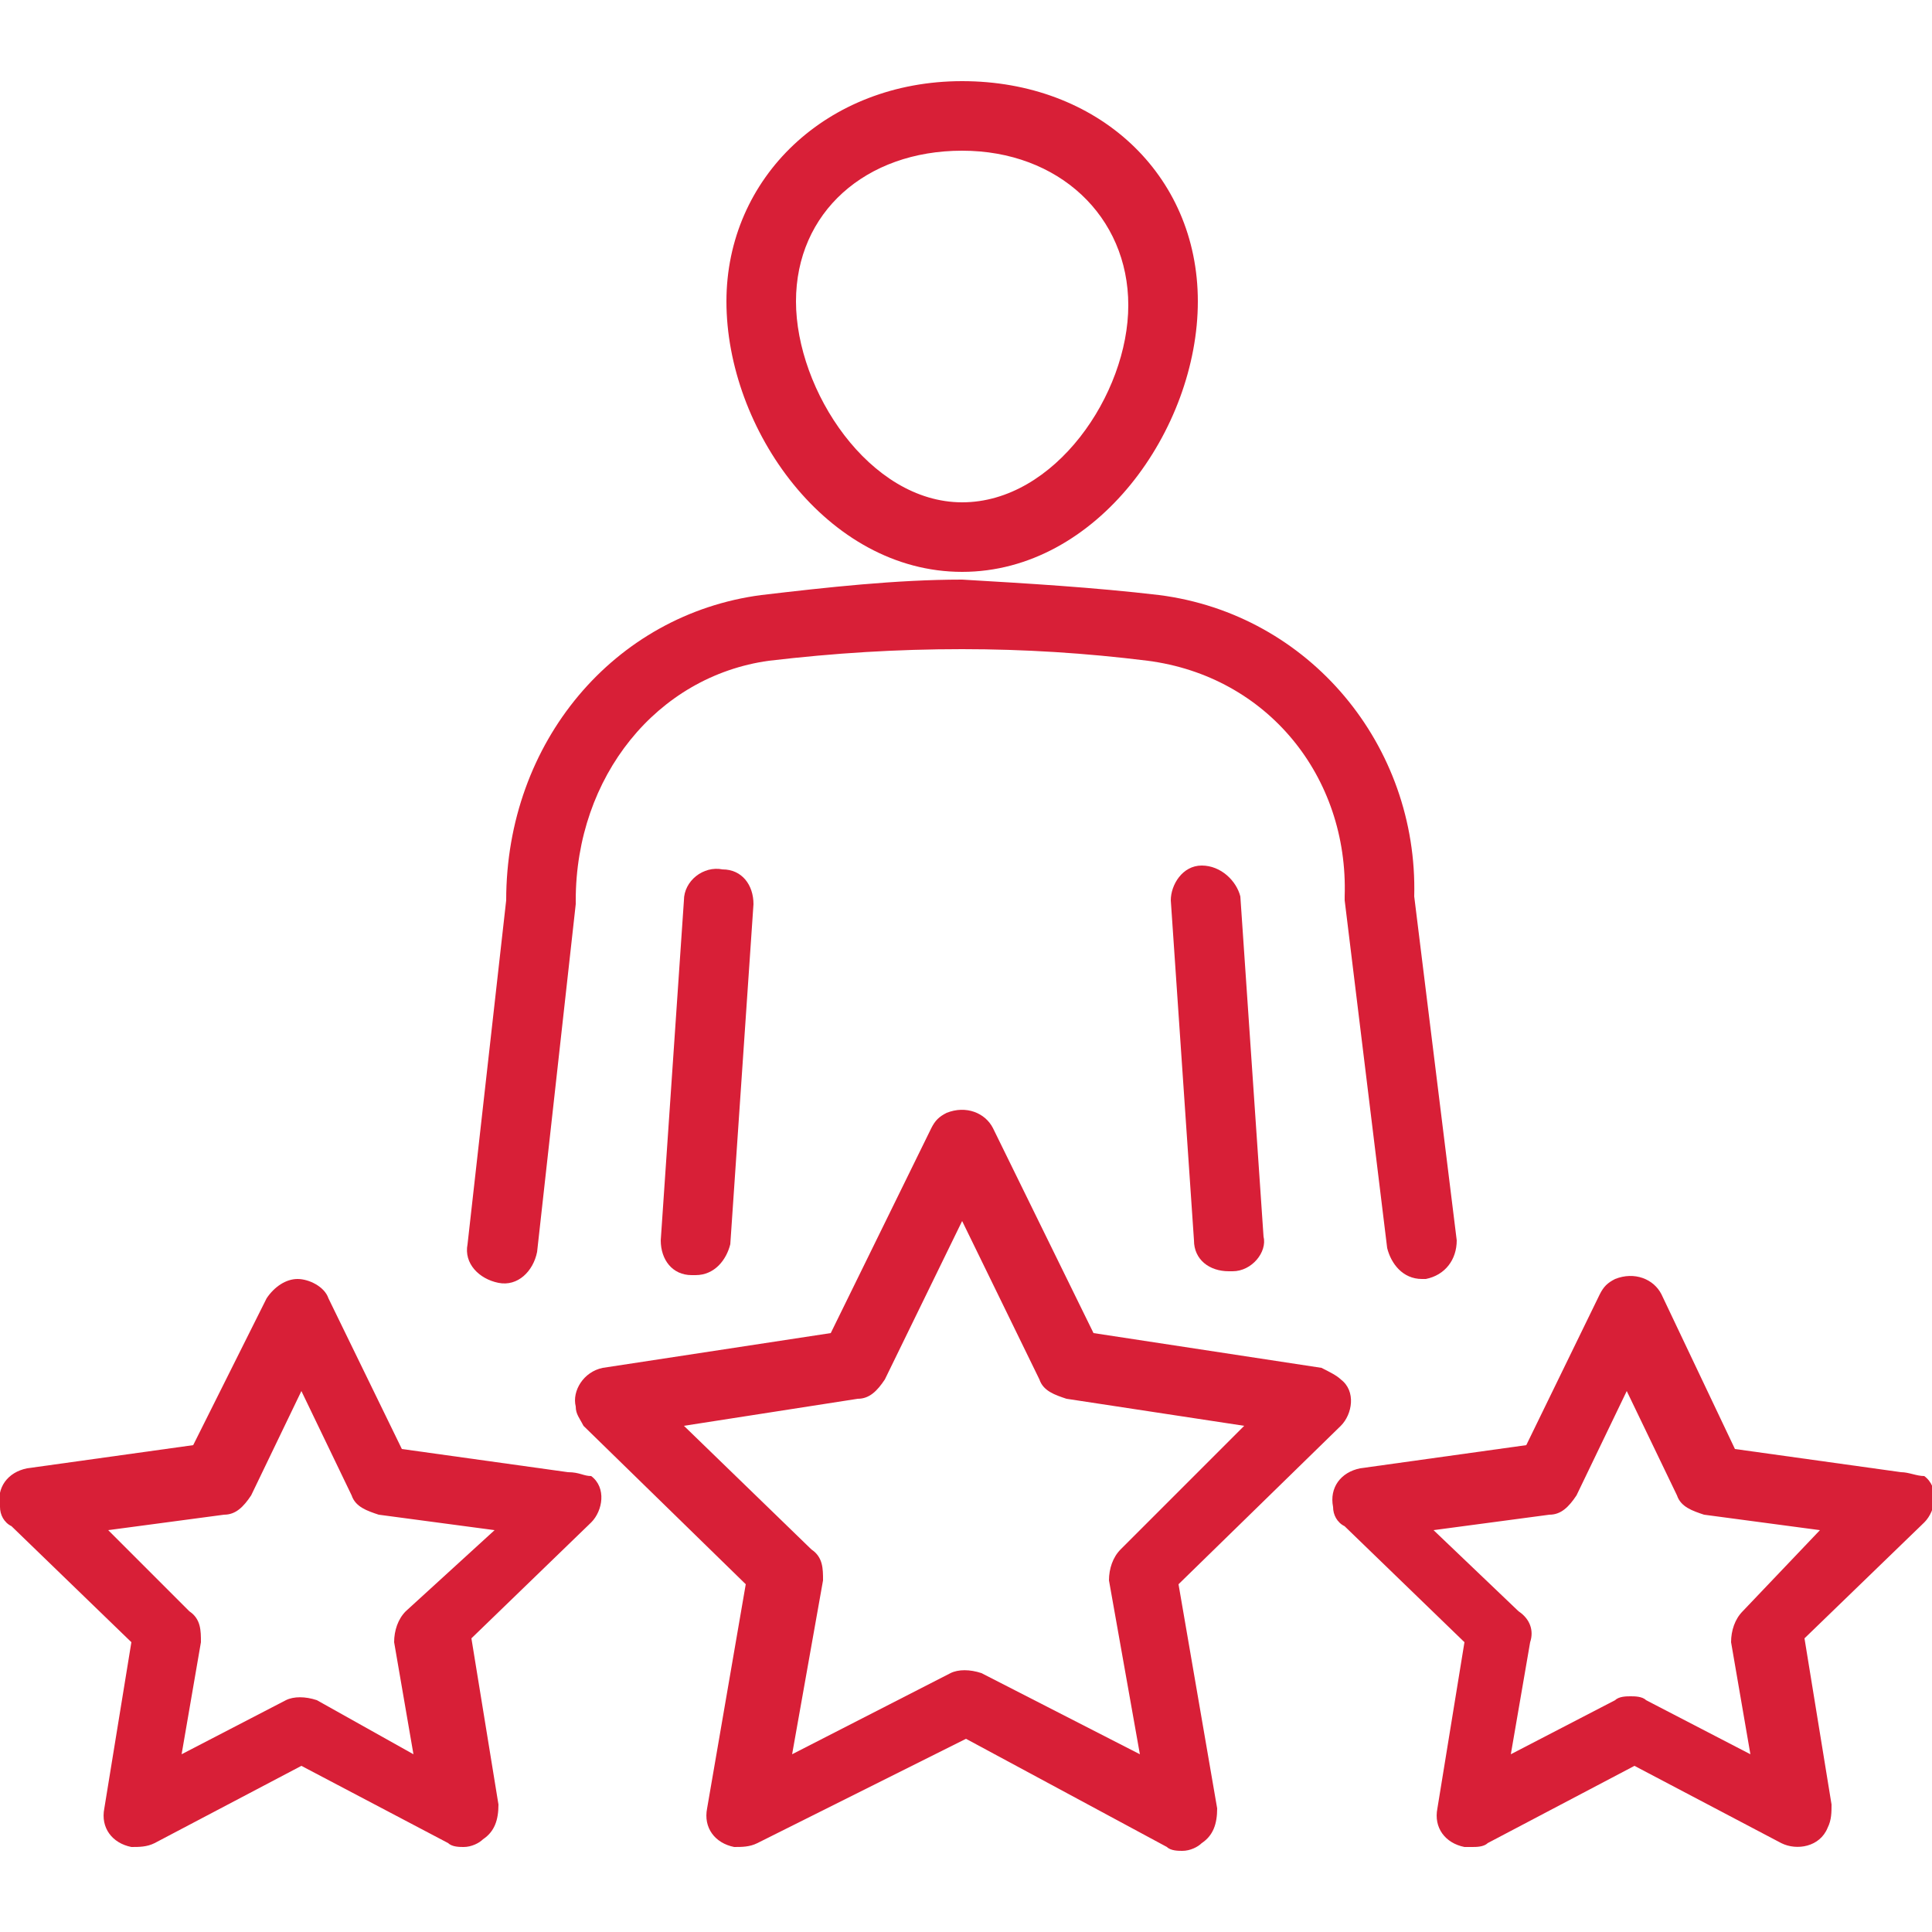
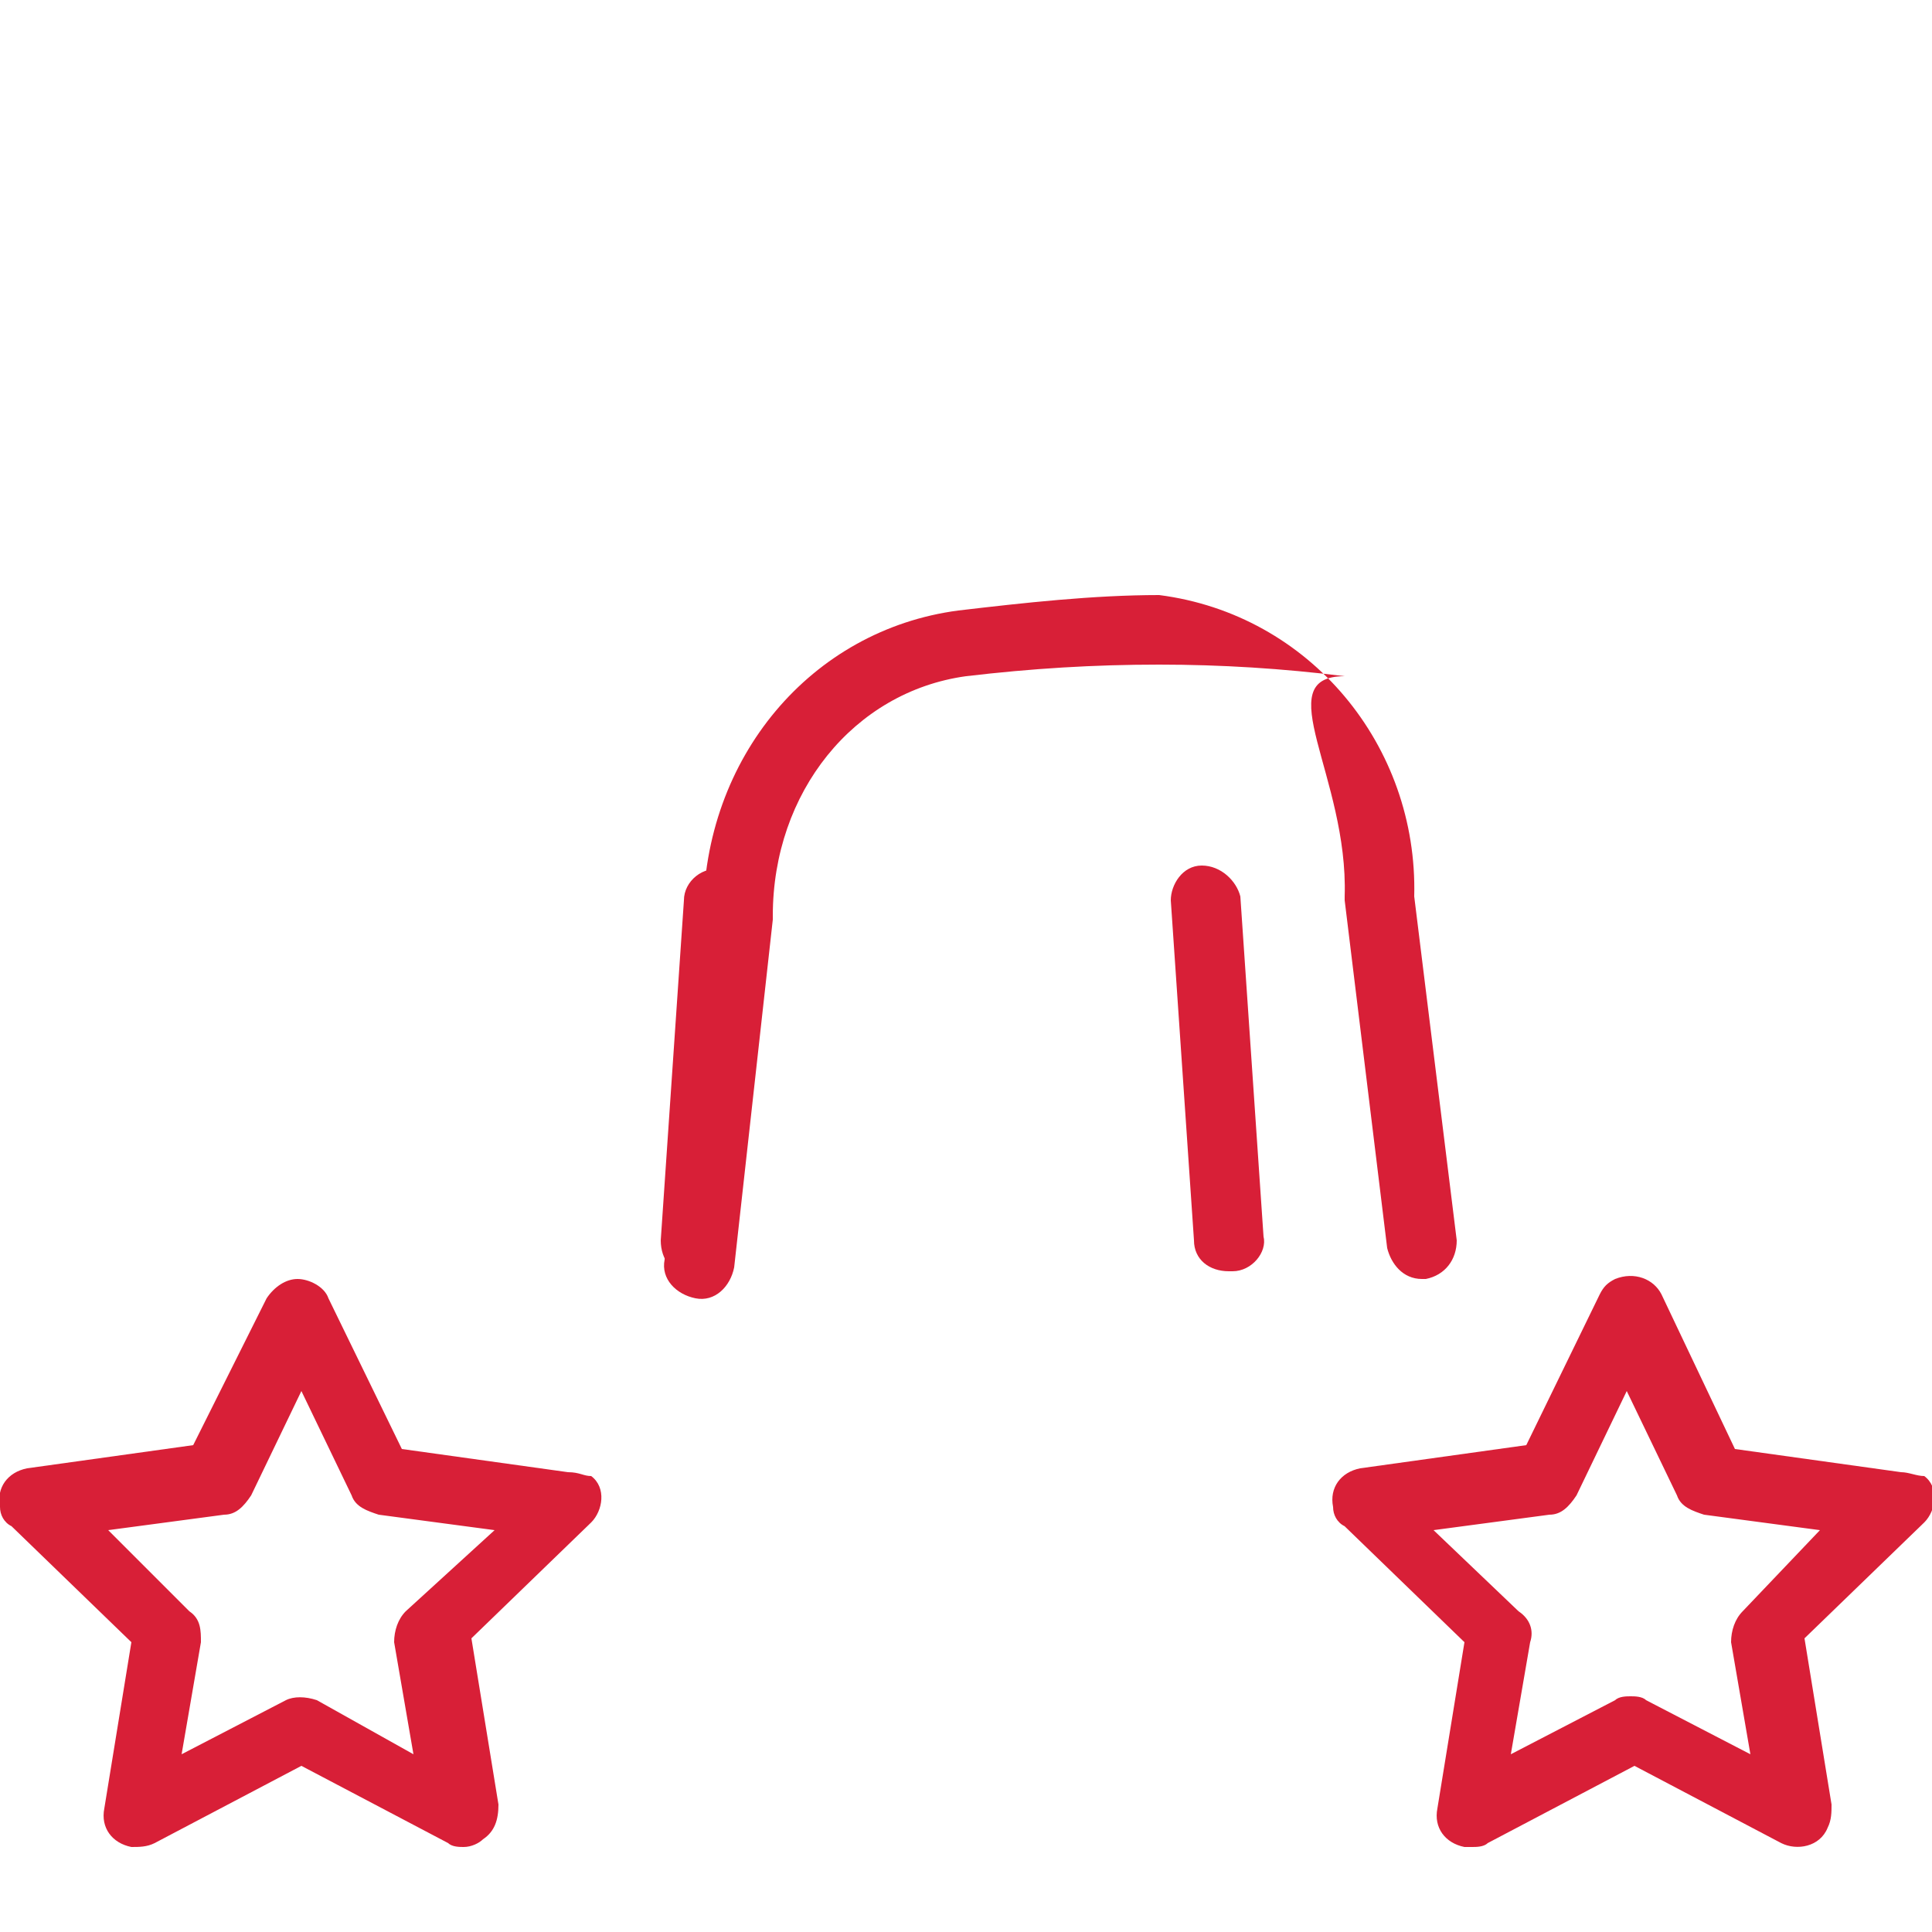
<svg xmlns="http://www.w3.org/2000/svg" version="1.1" id="Слой_1" x="0px" y="0px" viewBox="0 0 50 50" style="enable-background:new 0 0 50 50;" xml:space="preserve">
  <style type="text/css">
	.st0{fill:#D81F37;}
</style>
  <title>Artboard 29</title>
  <g>
-     <path class="st0" d="M18.8,7.8c0,3.3,2.6,7,6.1,7s6.1-3.7,6.1-7s-2.6-5.7-6.1-5.7S18.8,4.6,18.8,7.8z M24.9,3.9   c2.5,0,4.3,1.7,4.3,4S27.3,13,24.9,13s-4.3-2.9-4.3-5.2S22.4,3.9,24.9,3.9L24.9,3.9z" />
    <path class="st0" d="M17.7,23.3l-0.6,8.8c0,0.5,0.3,0.9,0.8,0.9c0,0,0,0,0,0H18c0.5,0,0.8-0.4,0.9-0.8l0.6-8.8   c0-0.5-0.3-0.9-0.8-0.9C18.2,22.4,17.7,22.8,17.7,23.3L17.7,23.3z" />
-     <path class="st0" d="M34.8,23.2c0,0,0,0.1,0,0.1l1.1,9c0.1,0.4,0.4,0.8,0.9,0.8h0.1c0.5-0.1,0.8-0.5,0.8-1l-1.1-8.9   c0.1-3.9-2.7-7.3-6.6-7.8c-1.7-0.2-3.4-0.3-5.1-0.4l0,0c-1.7,0-3.5,0.2-5.2,0.4c-3.8,0.5-6.6,3.8-6.6,7.9l-1,8.9   c-0.1,0.5,0.3,0.9,0.8,1c0.5,0.1,0.9-0.3,1-0.8l1-9c0,0,0-0.1,0-0.1c0-3.2,2.1-5.8,5-6.2c1.7-0.2,3.3-0.3,5-0.3l0,0   c1.6,0,3.2,0.1,4.8,0.3C32.8,17.5,34.9,20.1,34.8,23.2z" />
+     <path class="st0" d="M34.8,23.2c0,0,0,0.1,0,0.1l1.1,9c0.1,0.4,0.4,0.8,0.9,0.8h0.1c0.5-0.1,0.8-0.5,0.8-1l-1.1-8.9   c0.1-3.9-2.7-7.3-6.6-7.8l0,0c-1.7,0-3.5,0.2-5.2,0.4c-3.8,0.5-6.6,3.8-6.6,7.9l-1,8.9   c-0.1,0.5,0.3,0.9,0.8,1c0.5,0.1,0.9-0.3,1-0.8l1-9c0,0,0-0.1,0-0.1c0-3.2,2.1-5.8,5-6.2c1.7-0.2,3.3-0.3,5-0.3l0,0   c1.6,0,3.2,0.1,4.8,0.3C32.8,17.5,34.9,20.1,34.8,23.2z" />
    <path class="st0" d="M31.1,22.4c-0.5,0-0.8,0.5-0.8,0.9l0.6,8.8c0,0.5,0.4,0.8,0.9,0.8h0.1c0.5,0,0.9-0.5,0.8-0.9l-0.6-8.8   C32,22.8,31.6,22.4,31.1,22.4z" />
-     <path class="st0" d="M30.5,41l4.2-4.1c0.3-0.3,0.4-0.9,0-1.2c-0.1-0.1-0.3-0.2-0.5-0.3l-5.9-0.9l-2.6-5.3c-0.2-0.4-0.7-0.6-1.2-0.4   c-0.2,0.1-0.3,0.2-0.4,0.4l-2.6,5.3l-5.9,0.9c-0.5,0.1-0.8,0.6-0.7,1c0,0.2,0.1,0.3,0.2,0.5l4.2,4.1l-1,5.8c-0.1,0.5,0.2,0.9,0.7,1   c0.2,0,0.4,0,0.6-0.1L25,45l5.2,2.8c0.1,0.1,0.3,0.1,0.4,0.1c0.2,0,0.4-0.1,0.5-0.2c0.3-0.2,0.4-0.5,0.4-0.9L30.5,41z M28.7,40.9   l0.8,4.5l-4.1-2.1c-0.3-0.1-0.6-0.1-0.8,0l-4.1,2.1l0.8-4.5c0-0.3,0-0.6-0.3-0.8l-3.3-3.2l4.5-0.7c0.3,0,0.5-0.2,0.7-0.5l2-4.1   l2,4.1c0.1,0.3,0.4,0.4,0.7,0.5l4.6,0.7L29,40.1C28.8,40.3,28.7,40.6,28.7,40.9L28.7,40.9z" />
    <path class="st0" d="M49.2,38.1l-4.3-0.6L43,33.5c-0.2-0.4-0.7-0.6-1.2-0.4c-0.2,0.1-0.3,0.2-0.4,0.4l-1.9,3.9l-4.3,0.6   c-0.5,0.1-0.8,0.5-0.7,1c0,0.2,0.1,0.4,0.3,0.5l3.1,3l-0.7,4.3c-0.1,0.5,0.2,0.9,0.7,1c0.1,0,0.1,0,0.2,0c0.1,0,0.3,0,0.4-0.1   l3.8-2l3.8,2c0.4,0.2,1,0.1,1.2-0.4c0.1-0.2,0.1-0.4,0.1-0.6l-0.7-4.3l3.1-3c0.3-0.3,0.4-0.9,0-1.2C49.6,38.2,49.4,38.1,49.2,38.1   L49.2,38.1z M45.1,41.7c-0.2,0.2-0.3,0.5-0.3,0.8l0.5,2.9L42.6,44c-0.1-0.1-0.3-0.1-0.4-0.1c-0.1,0-0.3,0-0.4,0.1l-2.7,1.4l0.5-2.9   c0.1-0.3,0-0.6-0.3-0.8l-2.2-2.1l3-0.4c0.3,0,0.5-0.2,0.7-0.5l1.3-2.7l1.3,2.7c0.1,0.3,0.4,0.4,0.7,0.5l3,0.4L45.1,41.7z" />
    <path class="st0" d="M14.7,38.1l-4.3-0.6l-1.9-3.9c-0.1-0.3-0.5-0.5-0.8-0.5c-0.3,0-0.6,0.2-0.8,0.5L5,37.4l-4.3,0.6   c-0.5,0.1-0.8,0.5-0.7,1c0,0.2,0.1,0.4,0.3,0.5l3.1,3l-0.7,4.3c-0.1,0.5,0.2,0.9,0.7,1c0.2,0,0.4,0,0.6-0.1l3.8-2l3.8,2   c0.1,0.1,0.3,0.1,0.4,0.1c0.2,0,0.4-0.1,0.5-0.2c0.3-0.2,0.4-0.5,0.4-0.9l-0.7-4.3l3.1-3c0.3-0.3,0.4-0.9,0-1.2   C15.1,38.2,15,38.1,14.7,38.1L14.7,38.1z M10.5,41.7c-0.2,0.2-0.3,0.5-0.3,0.8l0.5,2.9L8.2,44c-0.3-0.1-0.6-0.1-0.8,0l-2.7,1.4   l0.5-2.9c0-0.3,0-0.6-0.3-0.8l-2.1-2.1l3-0.4c0.3,0,0.5-0.2,0.7-0.5l1.3-2.7l1.3,2.7c0.1,0.3,0.4,0.4,0.7,0.5l3,0.4L10.5,41.7z" />
  </g>
</svg>